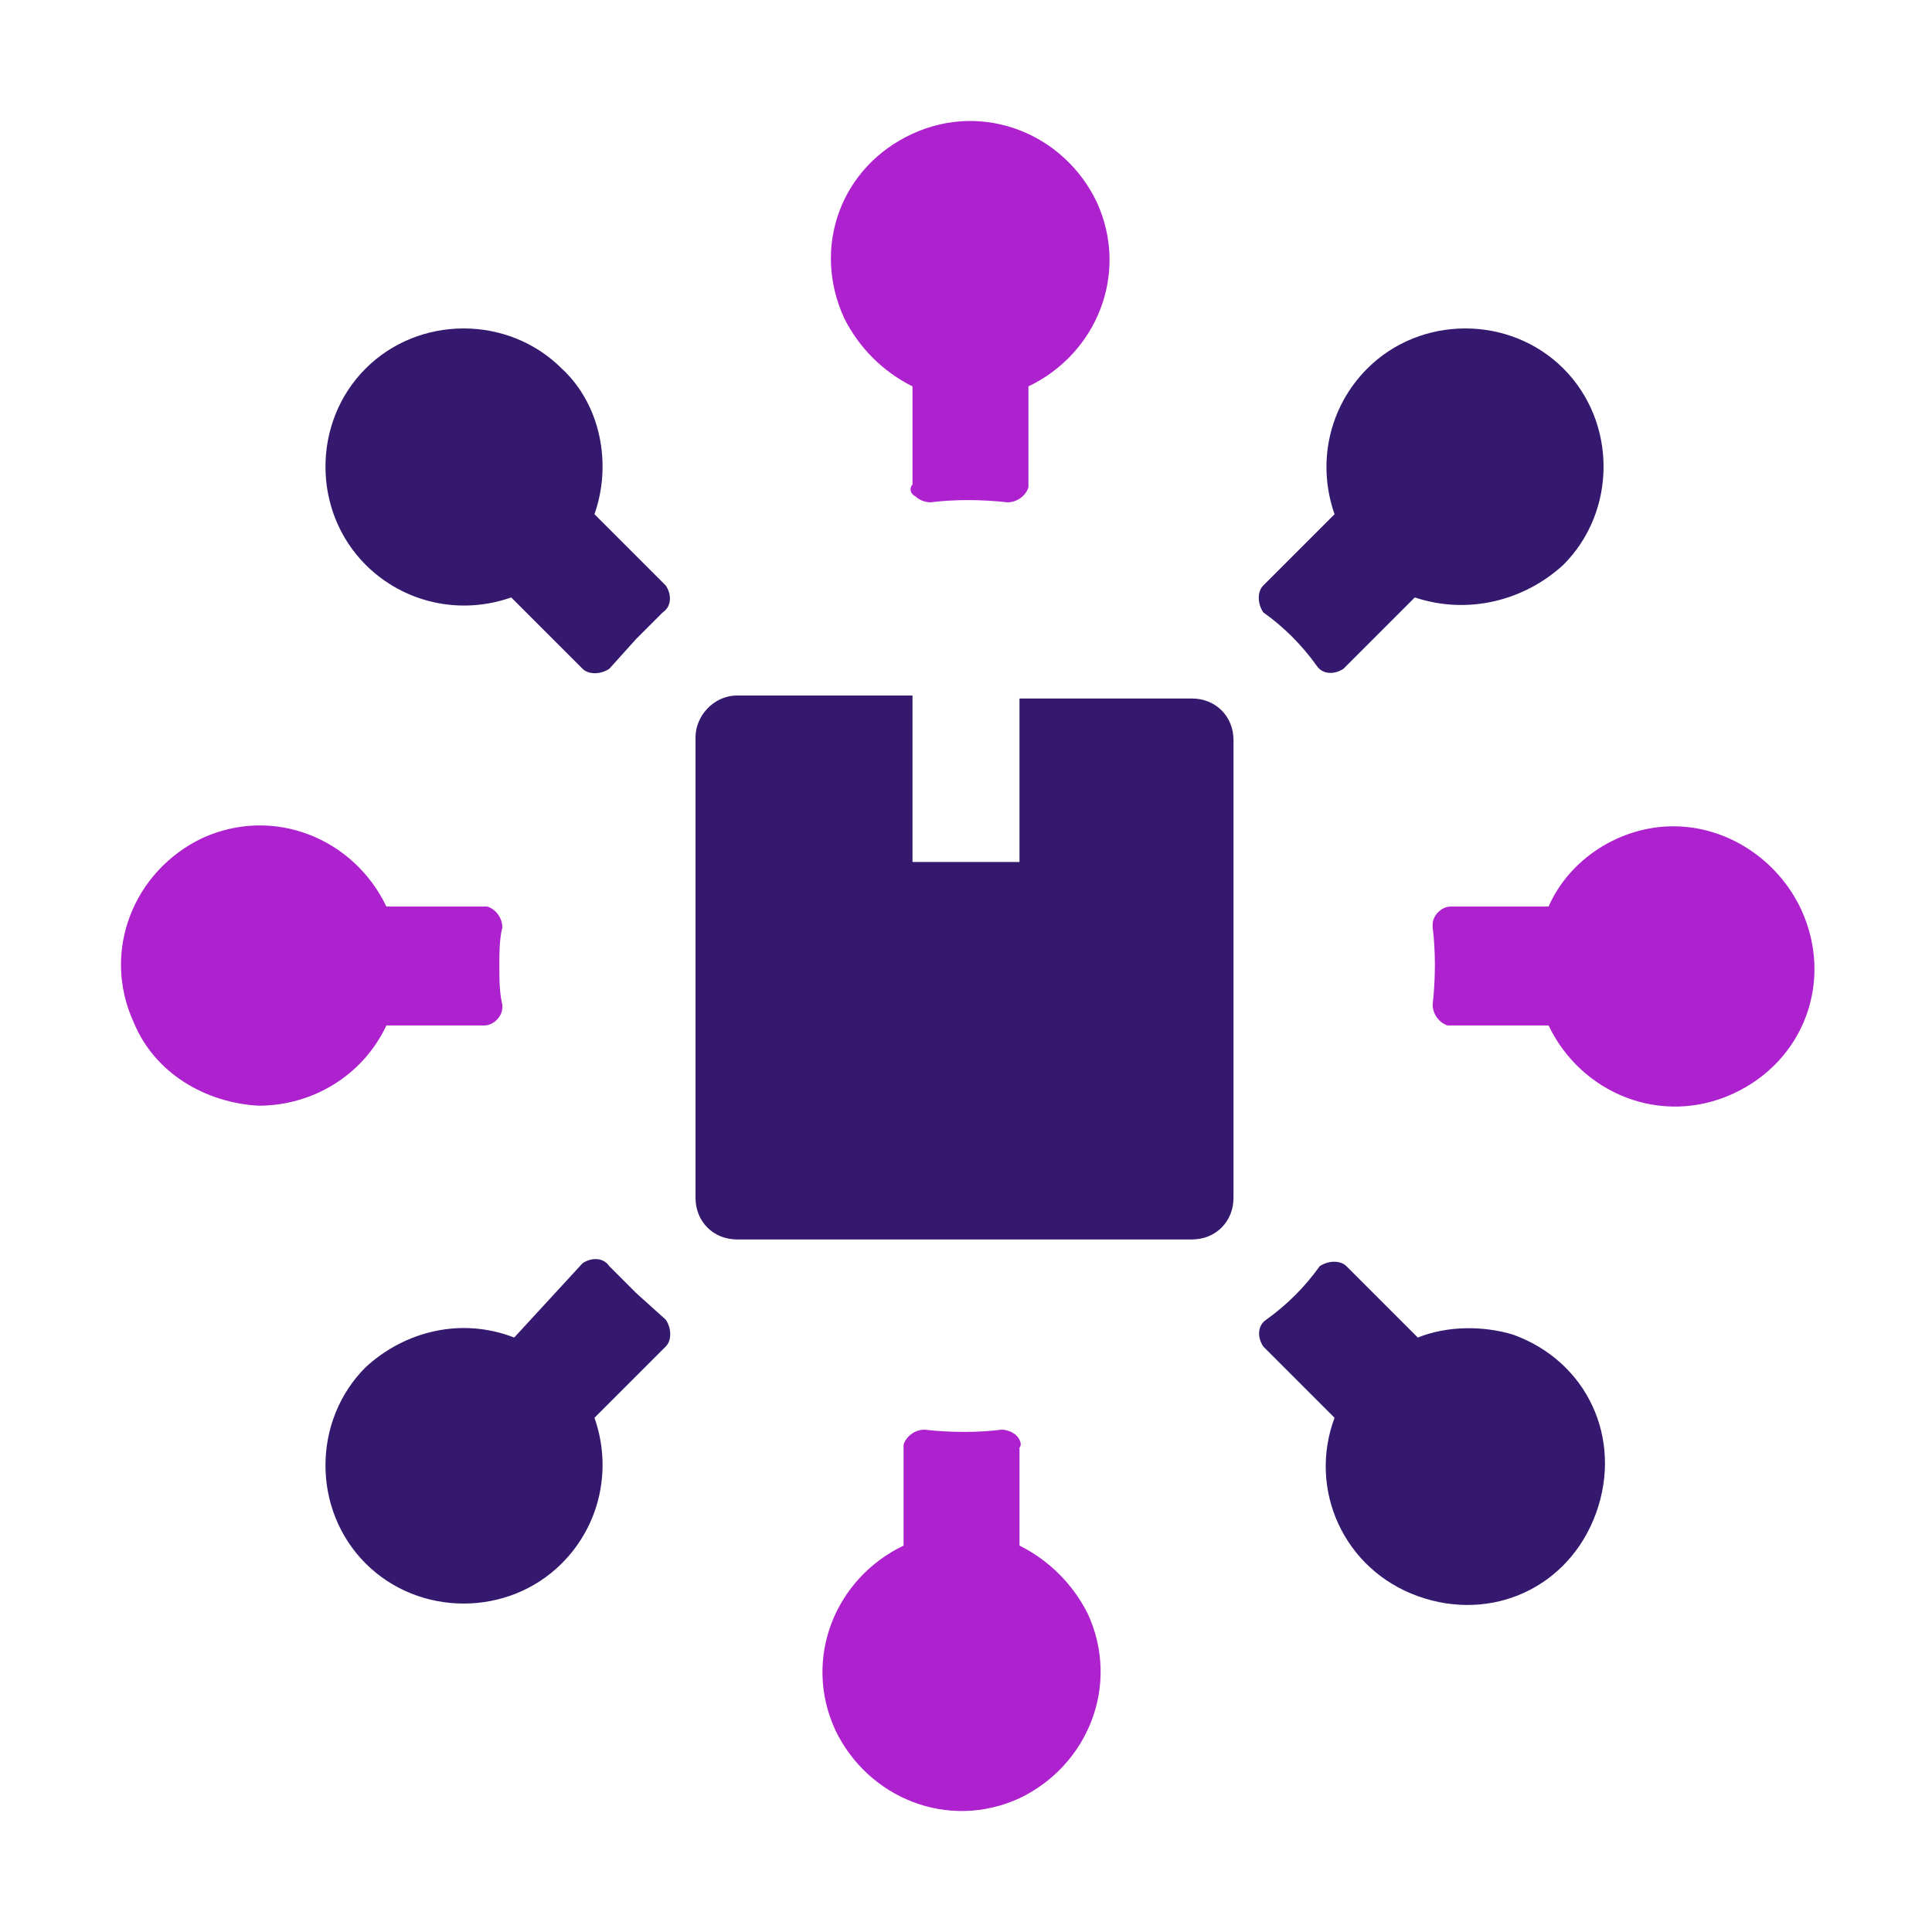
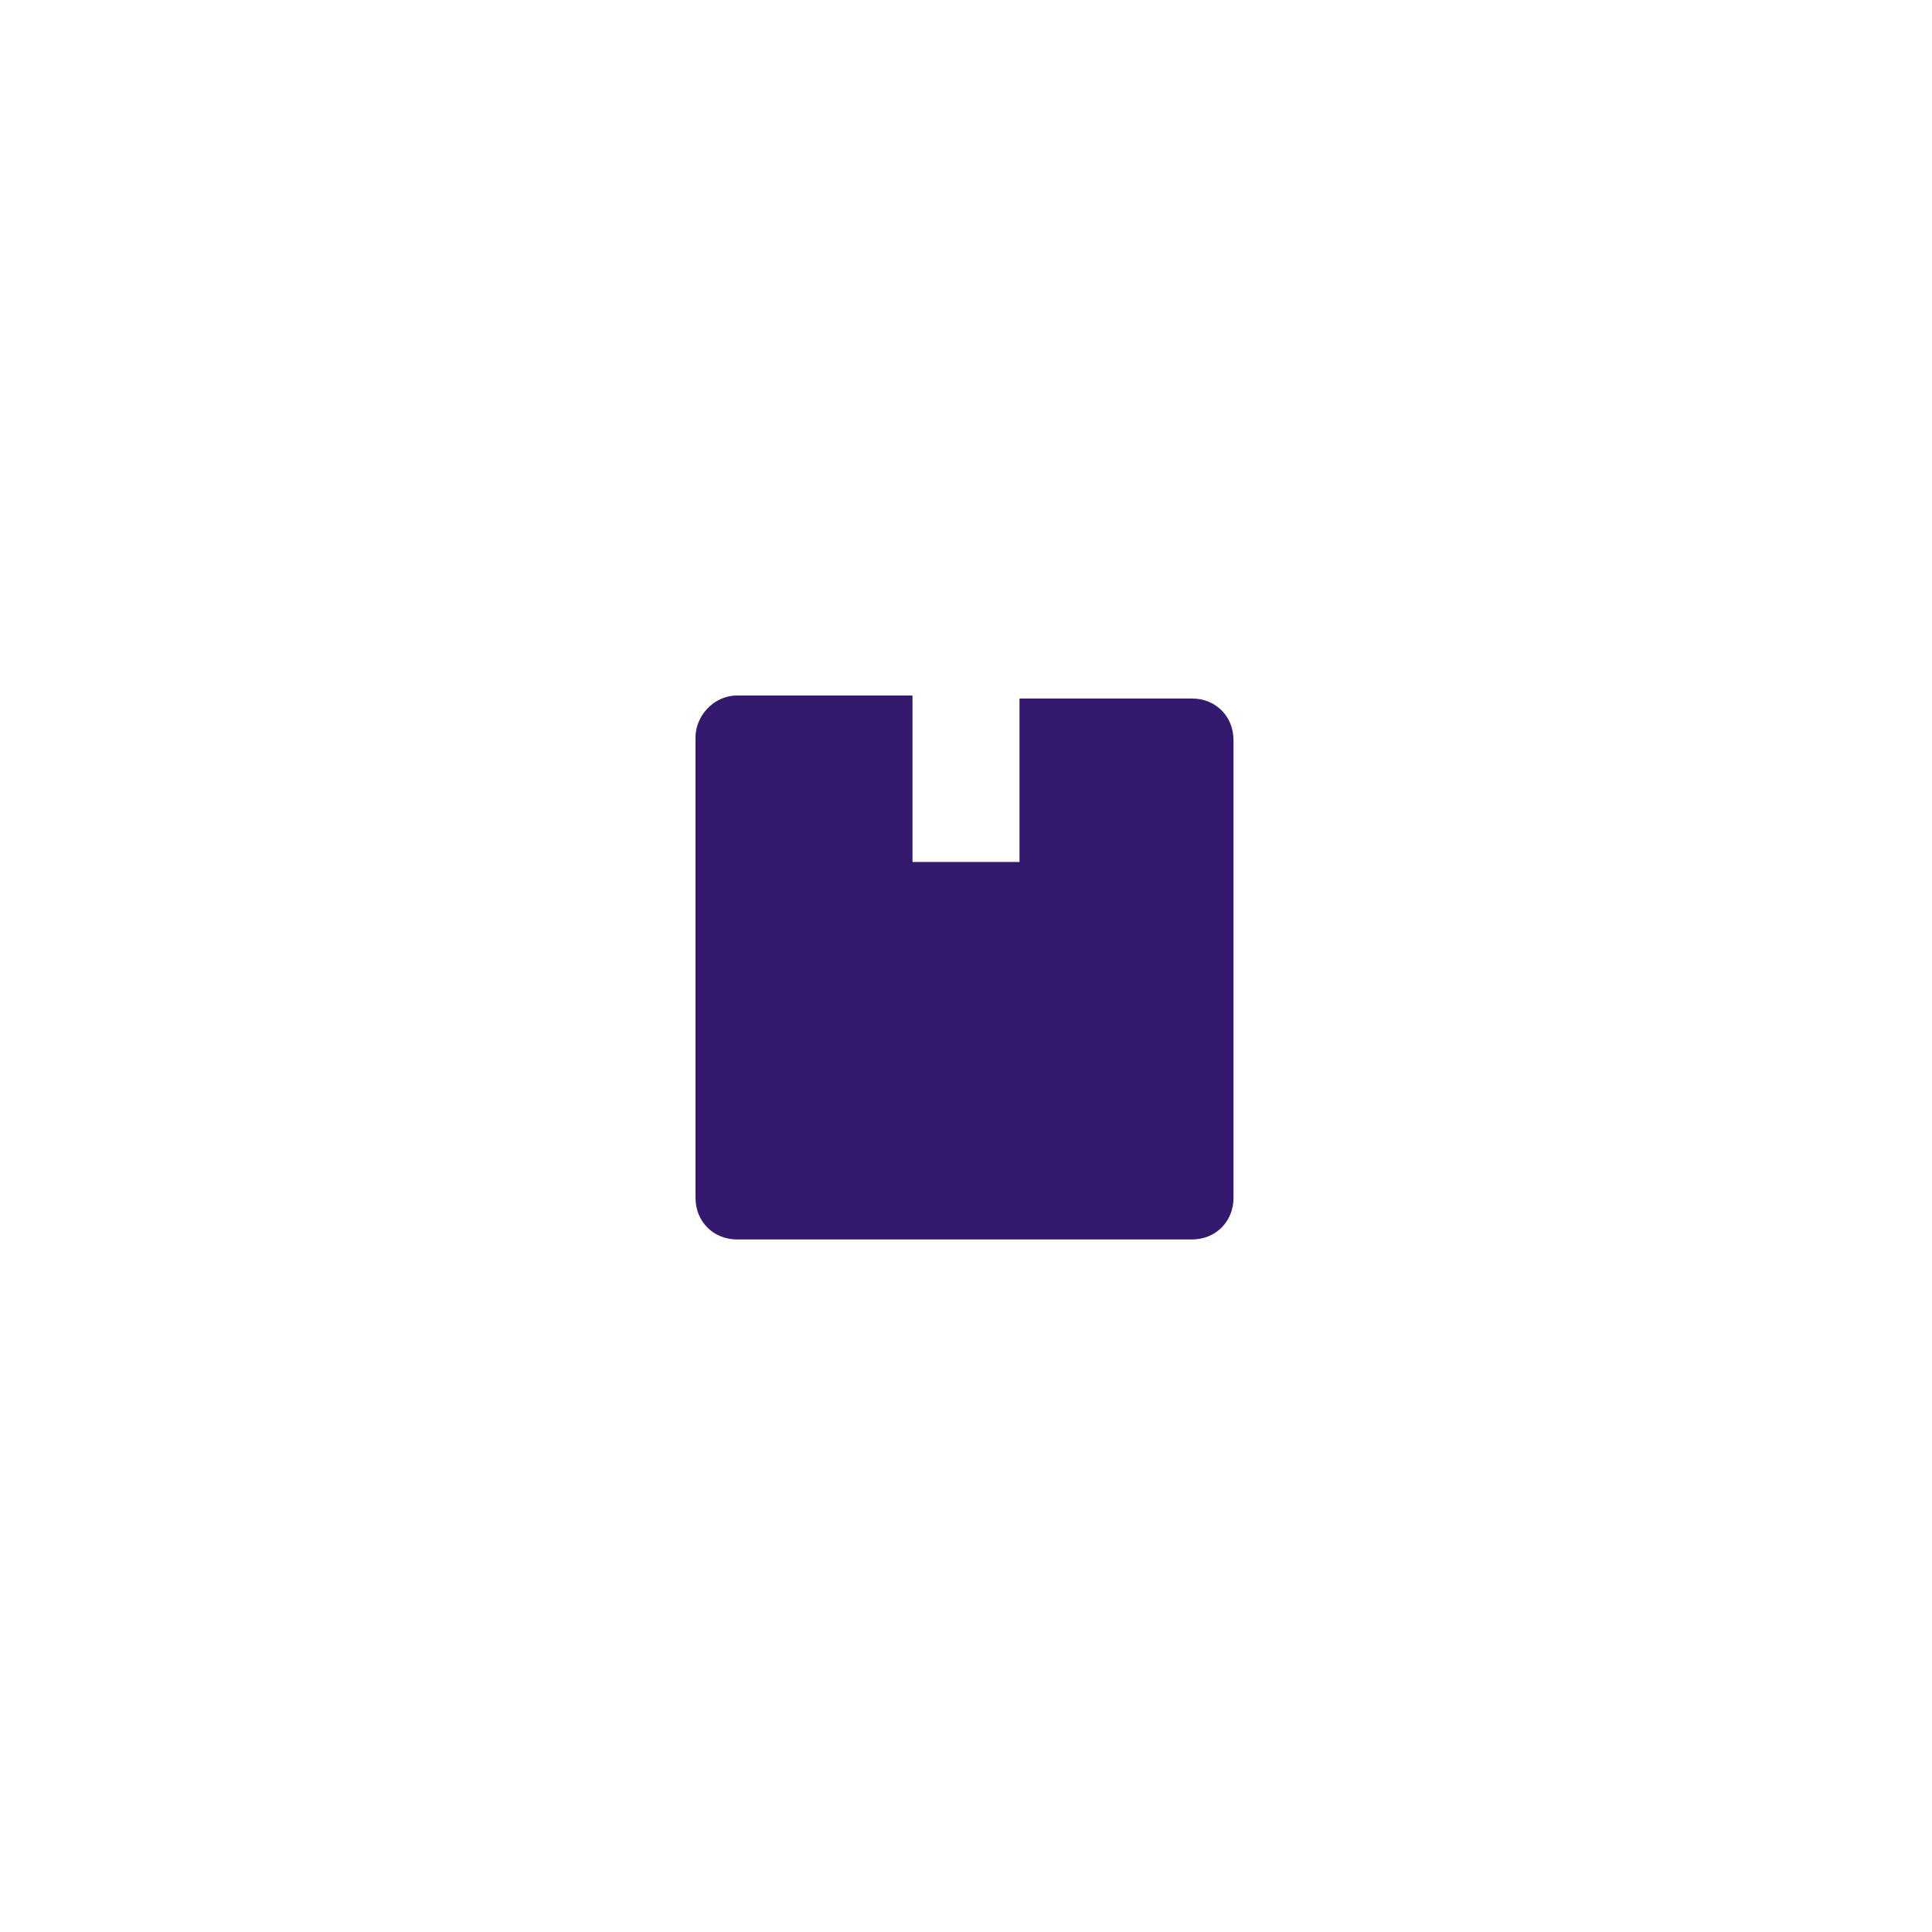
<svg xmlns="http://www.w3.org/2000/svg" width="100%" height="100%" viewBox="0 0 65 65" xml:space="preserve" style="fill-rule:evenodd;clip-rule:evenodd;stroke-linejoin:round;stroke-miterlimit:2;">
  <path d="M24.8,23.4L30.7,23.4L30.7,29L34.3,29L34.3,23.5L40.1,23.5C40.9,23.5 41.5,24.1 41.5,24.9L41.5,40.3C41.5,41.1 40.9,41.7 40.1,41.7L24.8,41.7C24,41.7 23.4,41.1 23.4,40.3L23.4,24.8C23.4,24.1 24,23.4 24.8,23.4Z" style="fill:rgb(52,25,111);fill-rule:nonzero;" />
-   <path d="M8.7,37.2C10.5,37.2 12.2,36.2 13,34.5L16.3,34.5C16.6,34.5 16.9,34.2 16.9,33.9L16.9,33.8C16.8,33.4 16.8,32.9 16.8,32.5C16.8,32.1 16.8,31.6 16.9,31.2C16.9,30.9 16.7,30.6 16.4,30.5L13,30.5C11.9,28.2 9.2,27.1 6.8,28.2C4.5,29.3 3.4,32 4.5,34.4C5.2,36.1 6.9,37.1 8.7,37.2ZM56.3,27.8C54.5,27.8 52.8,28.9 52.1,30.5L48.8,30.5C48.5,30.5 48.2,30.8 48.2,31.1L48.2,31.2C48.3,32 48.3,32.9 48.2,33.8C48.2,34.1 48.4,34.4 48.7,34.5L52.1,34.5C53.2,36.8 55.9,37.9 58.3,36.8C60.7,35.7 61.7,33 60.6,30.6C59.8,28.9 58.1,27.8 56.3,27.8ZM34.2,48.3C34.1,48.2 33.9,48.1 33.7,48.1C32.9,48.2 32,48.2 31.1,48.1C30.8,48.1 30.5,48.3 30.4,48.6L30.4,52C28.1,53.1 27,55.8 28.1,58.2C29.2,60.5 31.9,61.6 34.3,60.5C36.6,59.4 37.7,56.7 36.6,54.3C36.1,53.3 35.3,52.5 34.3,52L34.3,48.7C34.4,48.6 34.3,48.4 34.2,48.3ZM30.8,16.7C30.9,16.8 31.1,16.9 31.3,16.9C32.1,16.8 33,16.8 33.9,16.9C34.2,16.9 34.5,16.7 34.6,16.4L34.6,13C36.9,11.9 38,9.2 36.9,6.8C35.8,4.5 33.1,3.4 30.7,4.5C28.3,5.6 27.3,8.3 28.4,10.7C28.9,11.7 29.7,12.5 30.7,13L30.7,16.3C30.6,16.4 30.6,16.6 30.8,16.7Z" style="fill:rgb(162,0,199);fill-opacity:0.87;fill-rule:nonzero;" />
-   <path d="M18.9,12.4C17.1,10.6 14.1,10.6 12.3,12.4C10.5,14.2 10.5,17.2 12.3,19C13.6,20.3 15.5,20.7 17.2,20.1L19.6,22.5C19.8,22.7 20.2,22.7 20.5,22.5L21.4,21.5L22.3,20.6C22.6,20.4 22.6,20 22.4,19.7L20,17.3C20.6,15.6 20.2,13.6 18.9,12.4ZM47.7,45L45.3,42.6C45.1,42.4 44.7,42.4 44.4,42.6C43.9,43.3 43.3,43.9 42.6,44.4C42.3,44.6 42.3,45 42.5,45.3L44.9,47.7C44,50.1 45.2,52.8 47.7,53.7C50.2,54.6 52.8,53.4 53.7,50.9C54.6,48.4 53.4,45.8 50.9,44.9C49.9,44.6 48.7,44.6 47.7,45ZM12.3,46C10.5,47.8 10.5,50.8 12.3,52.6C14.1,54.4 17.1,54.4 18.9,52.6C20.2,51.3 20.6,49.4 20,47.7L22.4,45.3C22.6,45.1 22.6,44.7 22.4,44.4L21.4,43.5L20.5,42.6C20.3,42.3 19.9,42.3 19.6,42.5L17.3,45C15.5,44.3 13.6,44.8 12.3,46ZM52.6,19C54.4,17.2 54.4,14.2 52.6,12.4C50.8,10.6 47.8,10.6 46,12.4C44.7,13.7 44.3,15.6 44.9,17.3L42.5,19.7C42.3,19.9 42.3,20.3 42.5,20.6C43.2,21.1 43.8,21.7 44.3,22.4C44.5,22.7 44.9,22.7 45.2,22.5L47.6,20.1C49.4,20.7 51.3,20.2 52.6,19Z" style="fill:rgb(52,25,111);fill-rule:nonzero;" />
</svg>